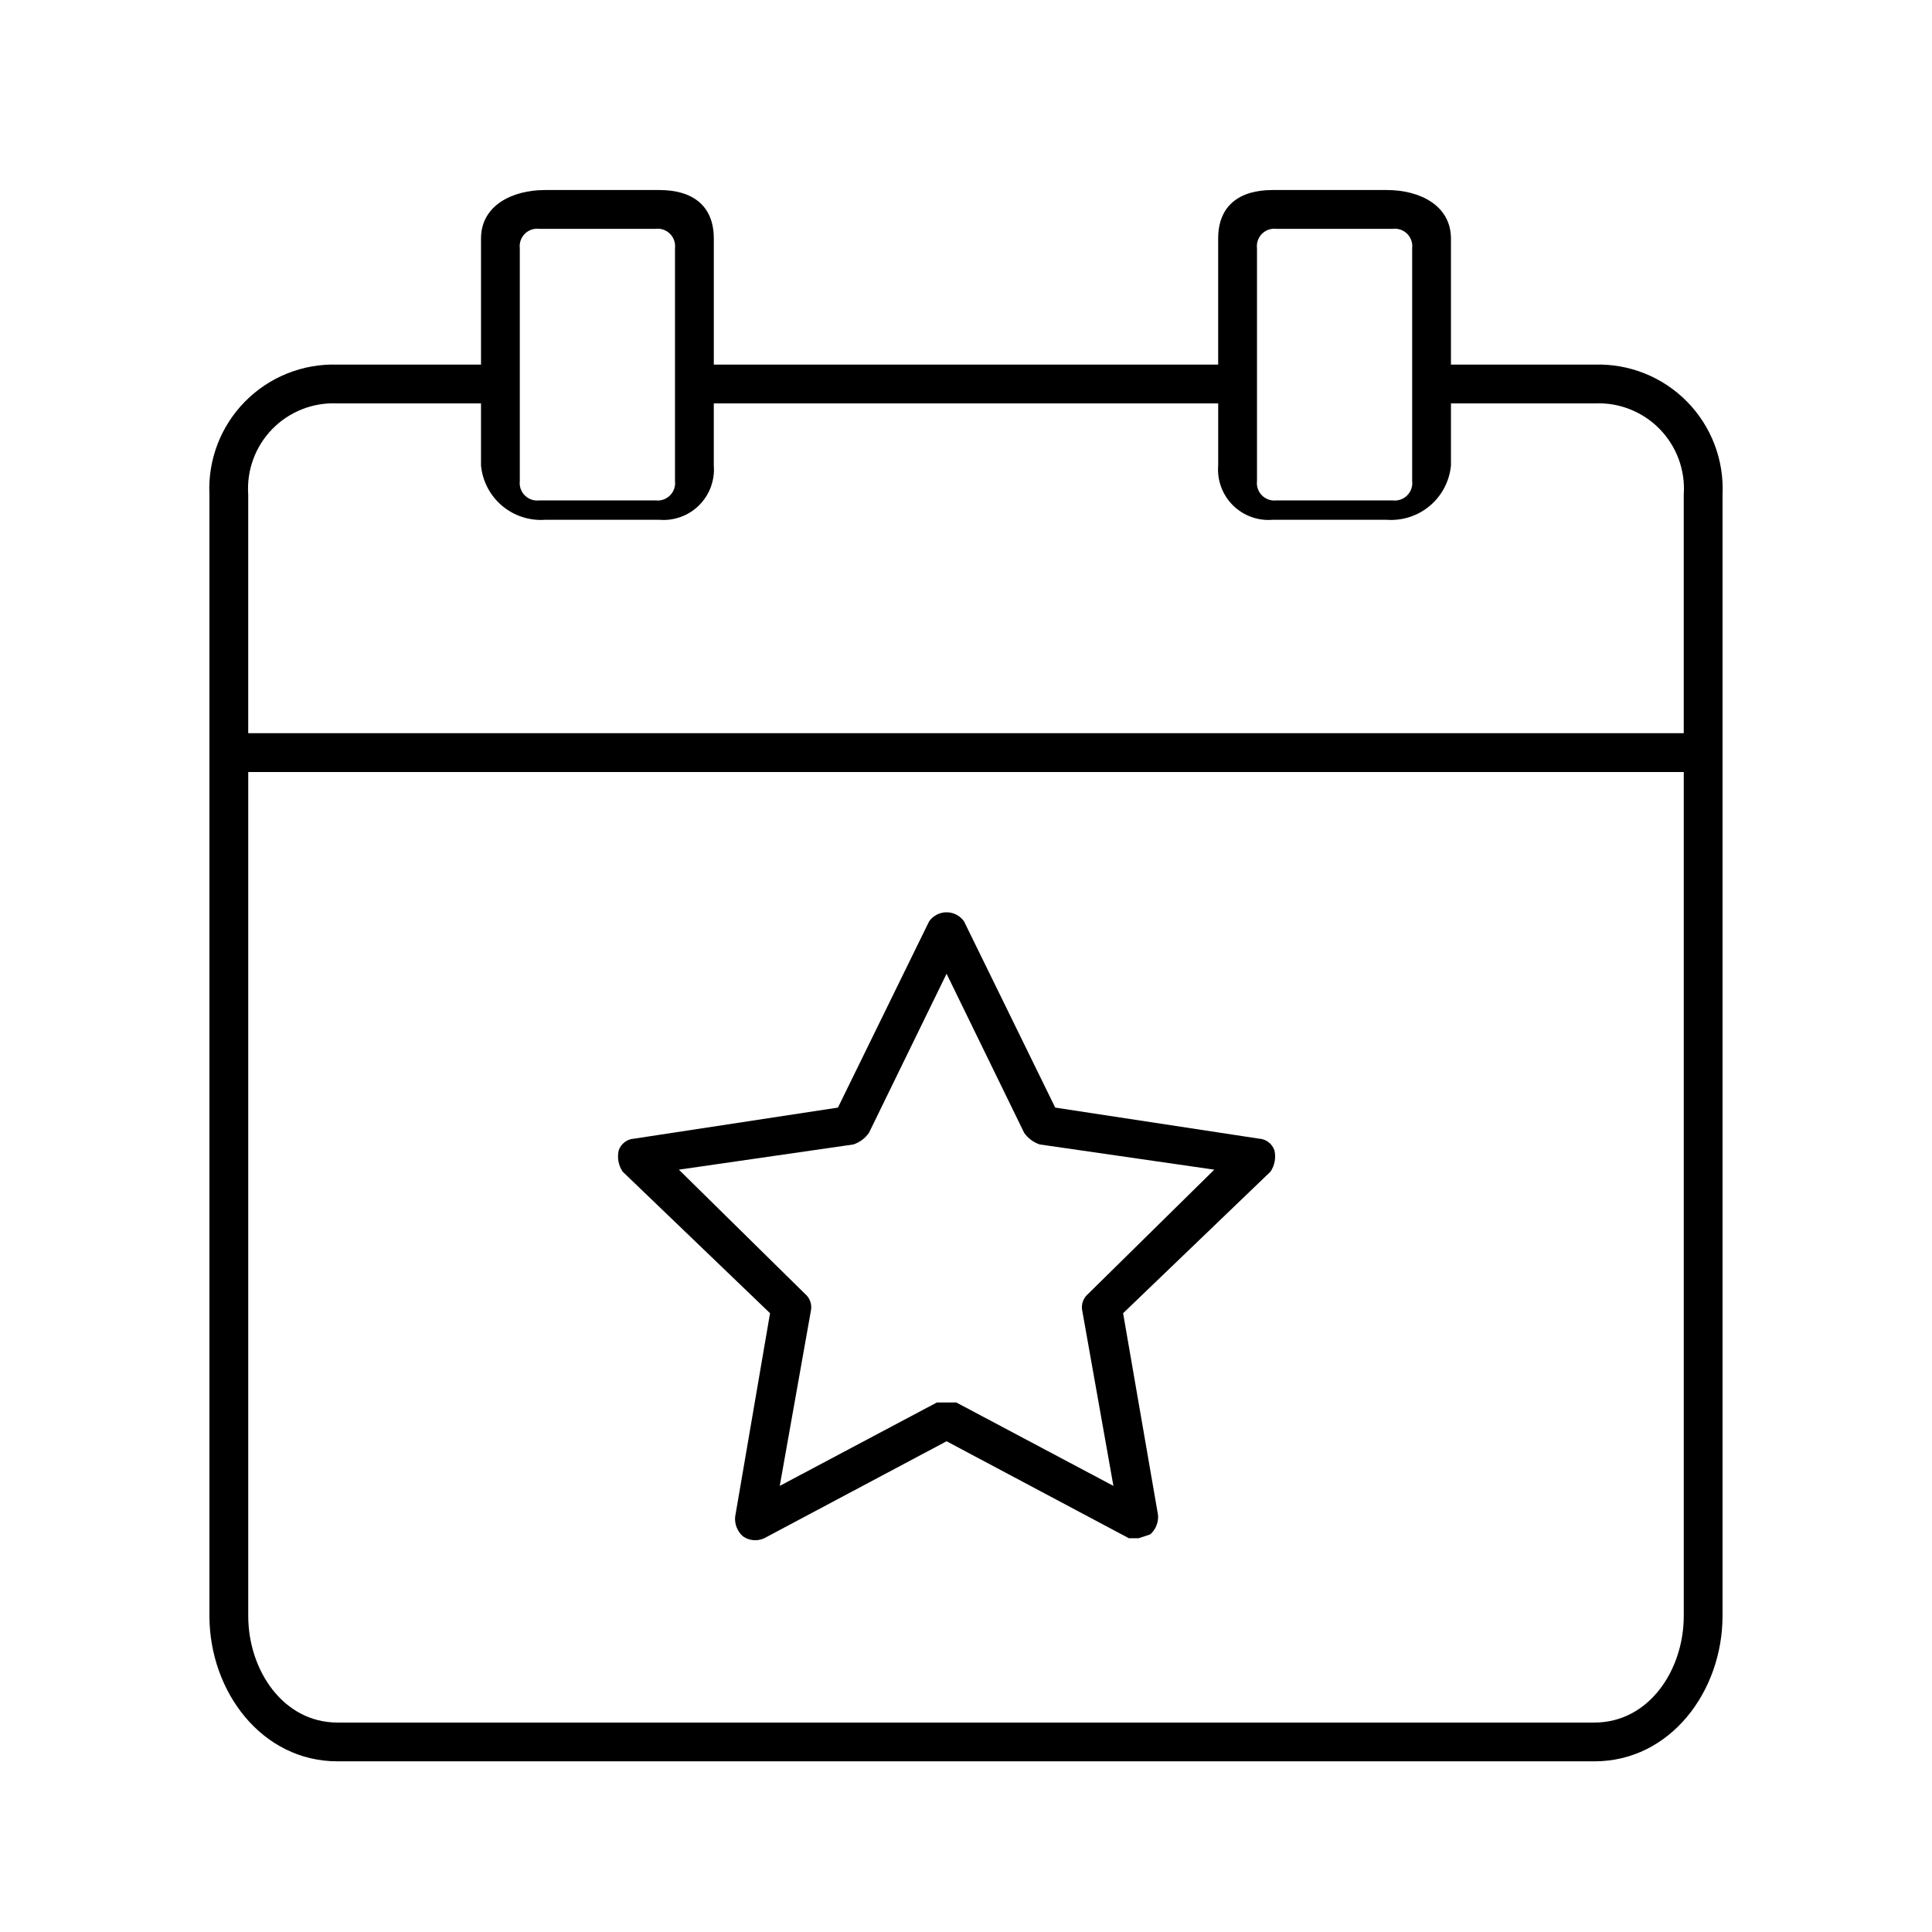
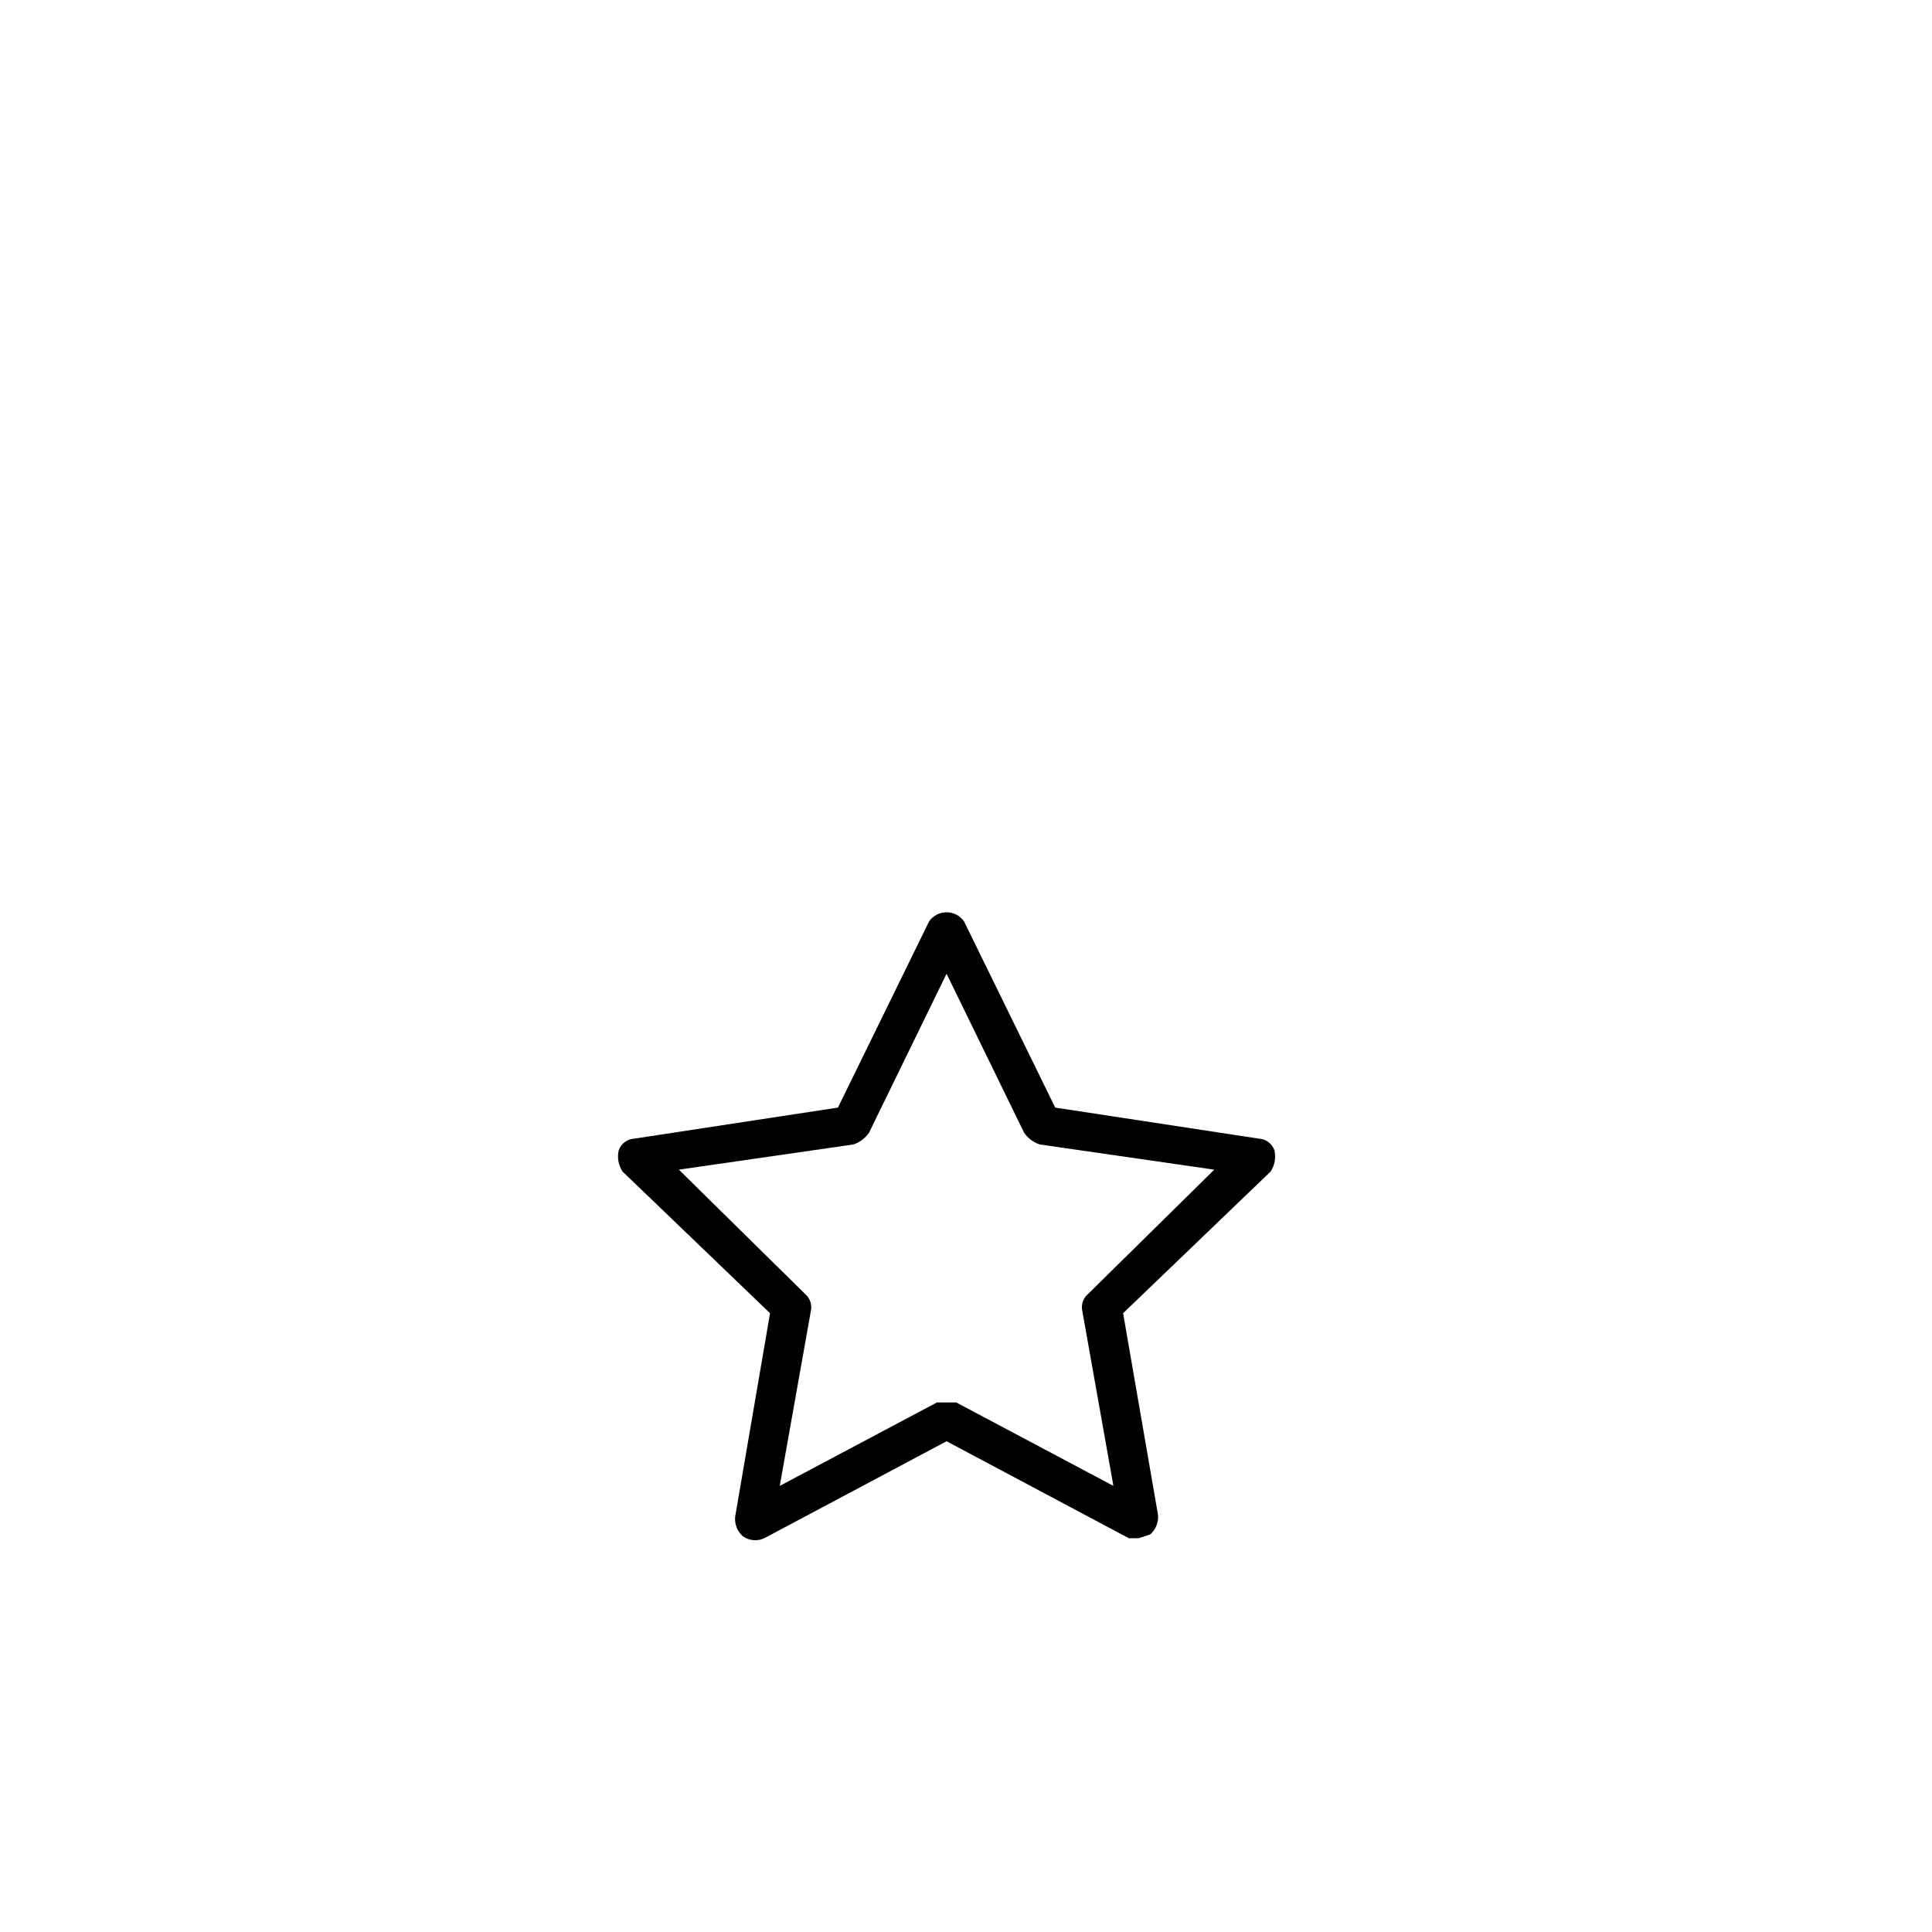
<svg xmlns="http://www.w3.org/2000/svg" fill="#000000" width="800px" height="800px" version="1.1" viewBox="144 144 512 512">
  <g>
-     <path d="m318.77 194.36h-30.332c-8.738 0-16.965 4.113-16.965 12.852v33.414h-38.043c-9.18-0.297-18.062 3.254-24.504 9.797-6.445 6.539-9.863 15.477-9.426 24.648v297.14c0 20.051 13.879 38.559 33.93 38.559h333.13c20.051 0 33.93-18.508 33.93-38.559v-297.14c0.438-9.172-2.981-18.109-9.422-24.648-6.445-6.543-15.328-10.094-24.508-9.797h-38.043v-33.414c0-8.738-8.223-12.852-16.965-12.852h-30.328c-8.738 0-14.395 4.113-14.395 12.852v33.414h-133.66v-33.414c0-8.738-5.656-12.852-14.395-12.852zm4.113 77.113c0.164 1.406-0.32 2.816-1.324 3.816-1.004 1.004-2.41 1.492-3.82 1.324h-30.844c-1.406 0.168-2.816-0.32-3.816-1.324-1.004-1-1.492-2.41-1.324-3.816v-61.691c-0.168-1.41 0.32-2.816 1.324-3.82 1-1 2.41-1.488 3.816-1.32h30.844c1.41-0.168 2.816 0.32 3.82 1.32 1.004 1.004 1.488 2.41 1.324 3.82zm243.68 329.02h-333.13c-14.395 0-23.648-13.879-23.648-28.273v-223.63h380.43v223.63c0 14.395-9.254 28.273-23.648 28.273zm-48.324-329.02c0.168 1.406-0.32 2.816-1.32 3.816-1.004 1.004-2.41 1.492-3.82 1.324h-30.844c-1.41 0.168-2.816-0.32-3.82-1.324-1-1-1.488-2.41-1.32-3.816v-61.691c-0.168-1.41 0.32-2.816 1.32-3.82 1.004-1 2.41-1.488 3.82-1.32h30.844c1.41-0.168 2.816 0.32 3.82 1.32 1 1.004 1.488 2.41 1.32 3.82zm-51.406-20.566v16.453c-0.316 3.906 1.102 7.75 3.871 10.523 2.769 2.769 6.617 4.184 10.523 3.871h30.332-0.004c4.148 0.285 8.242-1.059 11.41-3.746 3.172-2.691 5.164-6.512 5.555-10.648v-16.453h38.043c6.453-0.309 12.73 2.156 17.25 6.773 4.519 4.617 6.848 10.945 6.398 17.391v63.234h-380.43v-63.234c-0.449-6.445 1.879-12.773 6.398-17.391 4.519-4.617 10.797-7.082 17.25-6.773h38.043v16.453c0.391 4.137 2.383 7.957 5.555 10.648 3.168 2.688 7.262 4.031 11.41 3.746h30.332c3.902 0.312 7.75-1.102 10.52-3.871 2.773-2.773 4.188-6.617 3.875-10.523v-16.453z" />
    <path d="m477.62 445.75-53.977-8.227-24.164-49.352c-1.059-1.508-2.785-2.406-4.625-2.406-1.844 0-3.57 0.898-4.629 2.406l-24.164 49.352-53.977 8.227c-1.871 0.102-3.492 1.316-4.113 3.082-0.457 1.945-0.086 3.996 1.027 5.656l39.07 37.527-9.254 53.98c-0.164 1.941 0.598 3.848 2.059 5.141 1.656 1.176 3.812 1.371 5.652 0.516l48.324-25.703 48.324 25.703h2.57l3.086-1.027c1.461-1.293 2.223-3.199 2.059-5.141l-9.254-53.469 39.07-37.527c1.113-1.66 1.484-3.711 1.027-5.656-0.621-1.766-2.242-2.981-4.113-3.082zm-45.238 41.129v-0.004c-1.352 1.125-1.949 2.918-1.543 4.629l8.227 46.27-41.641-22.105h-5.141l-41.641 22.105 8.227-46.27h-0.004c0.406-1.711-0.191-3.504-1.543-4.629l-33.414-32.902 46.27-6.684h-0.004c1.668-0.559 3.109-1.641 4.113-3.082l20.562-42.156 20.562 42.156h0.004c1.004 1.441 2.445 2.523 4.113 3.082l46.27 6.684z" />
  </g>
</svg>